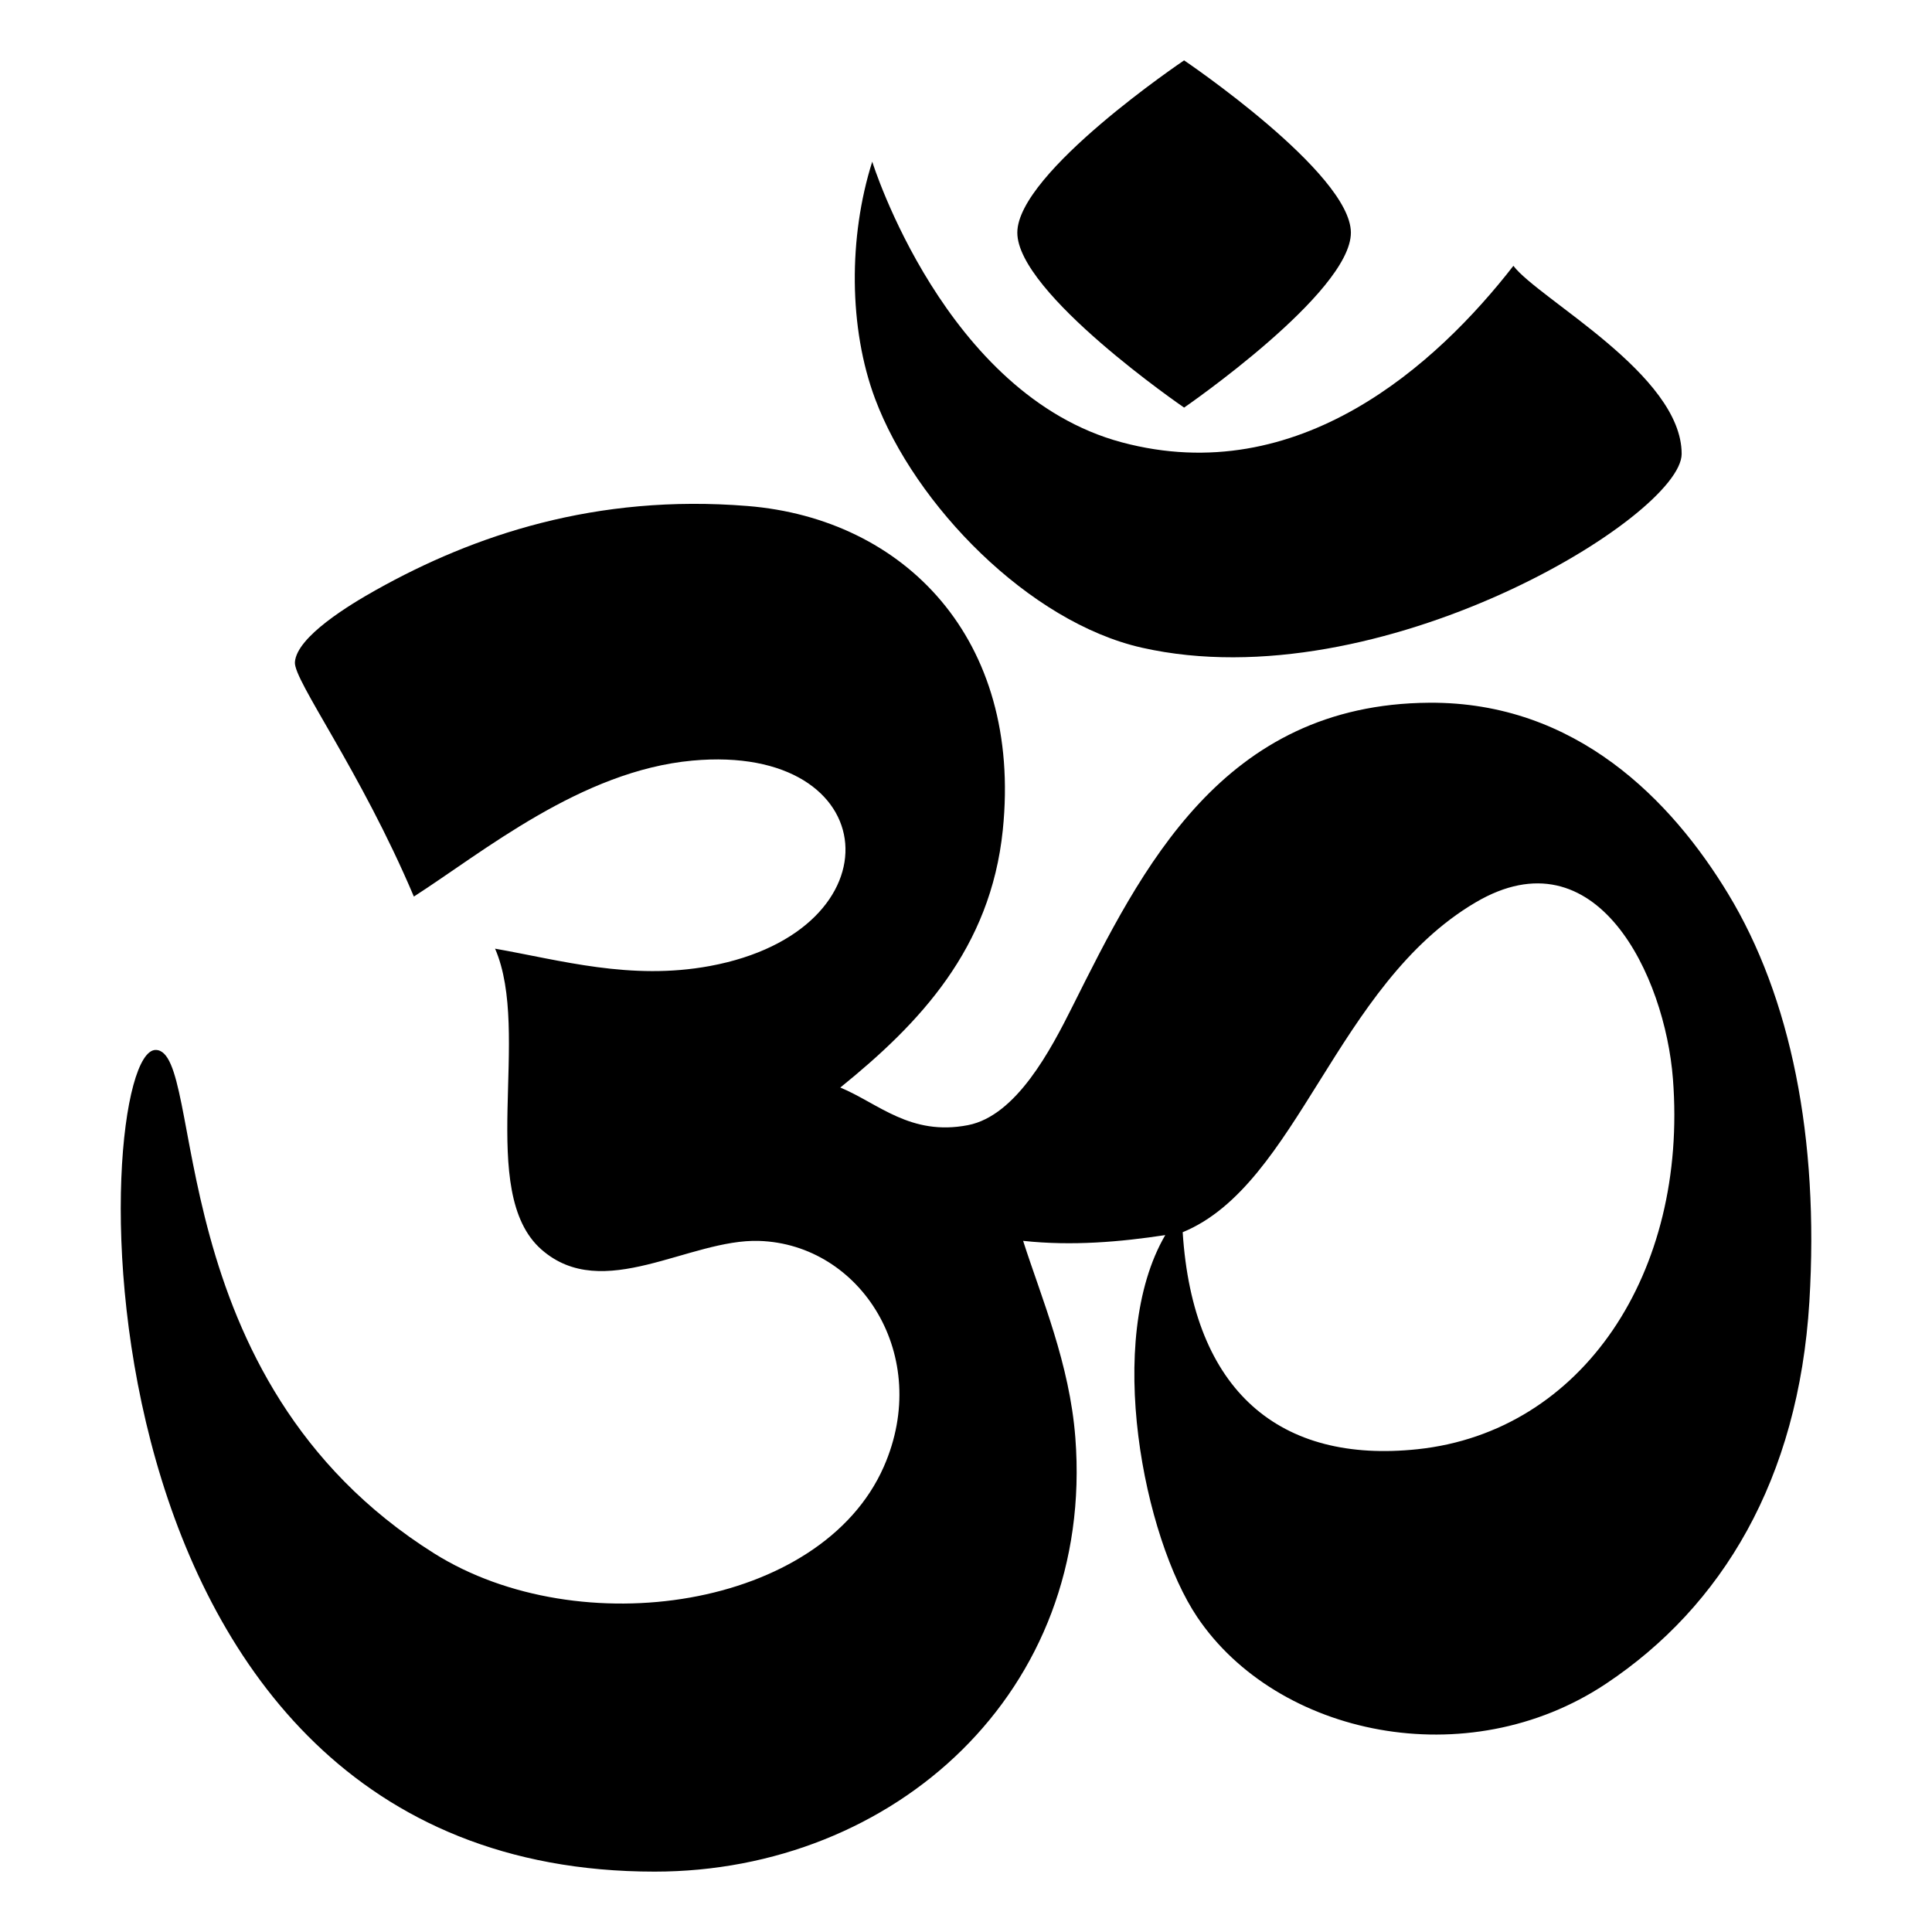
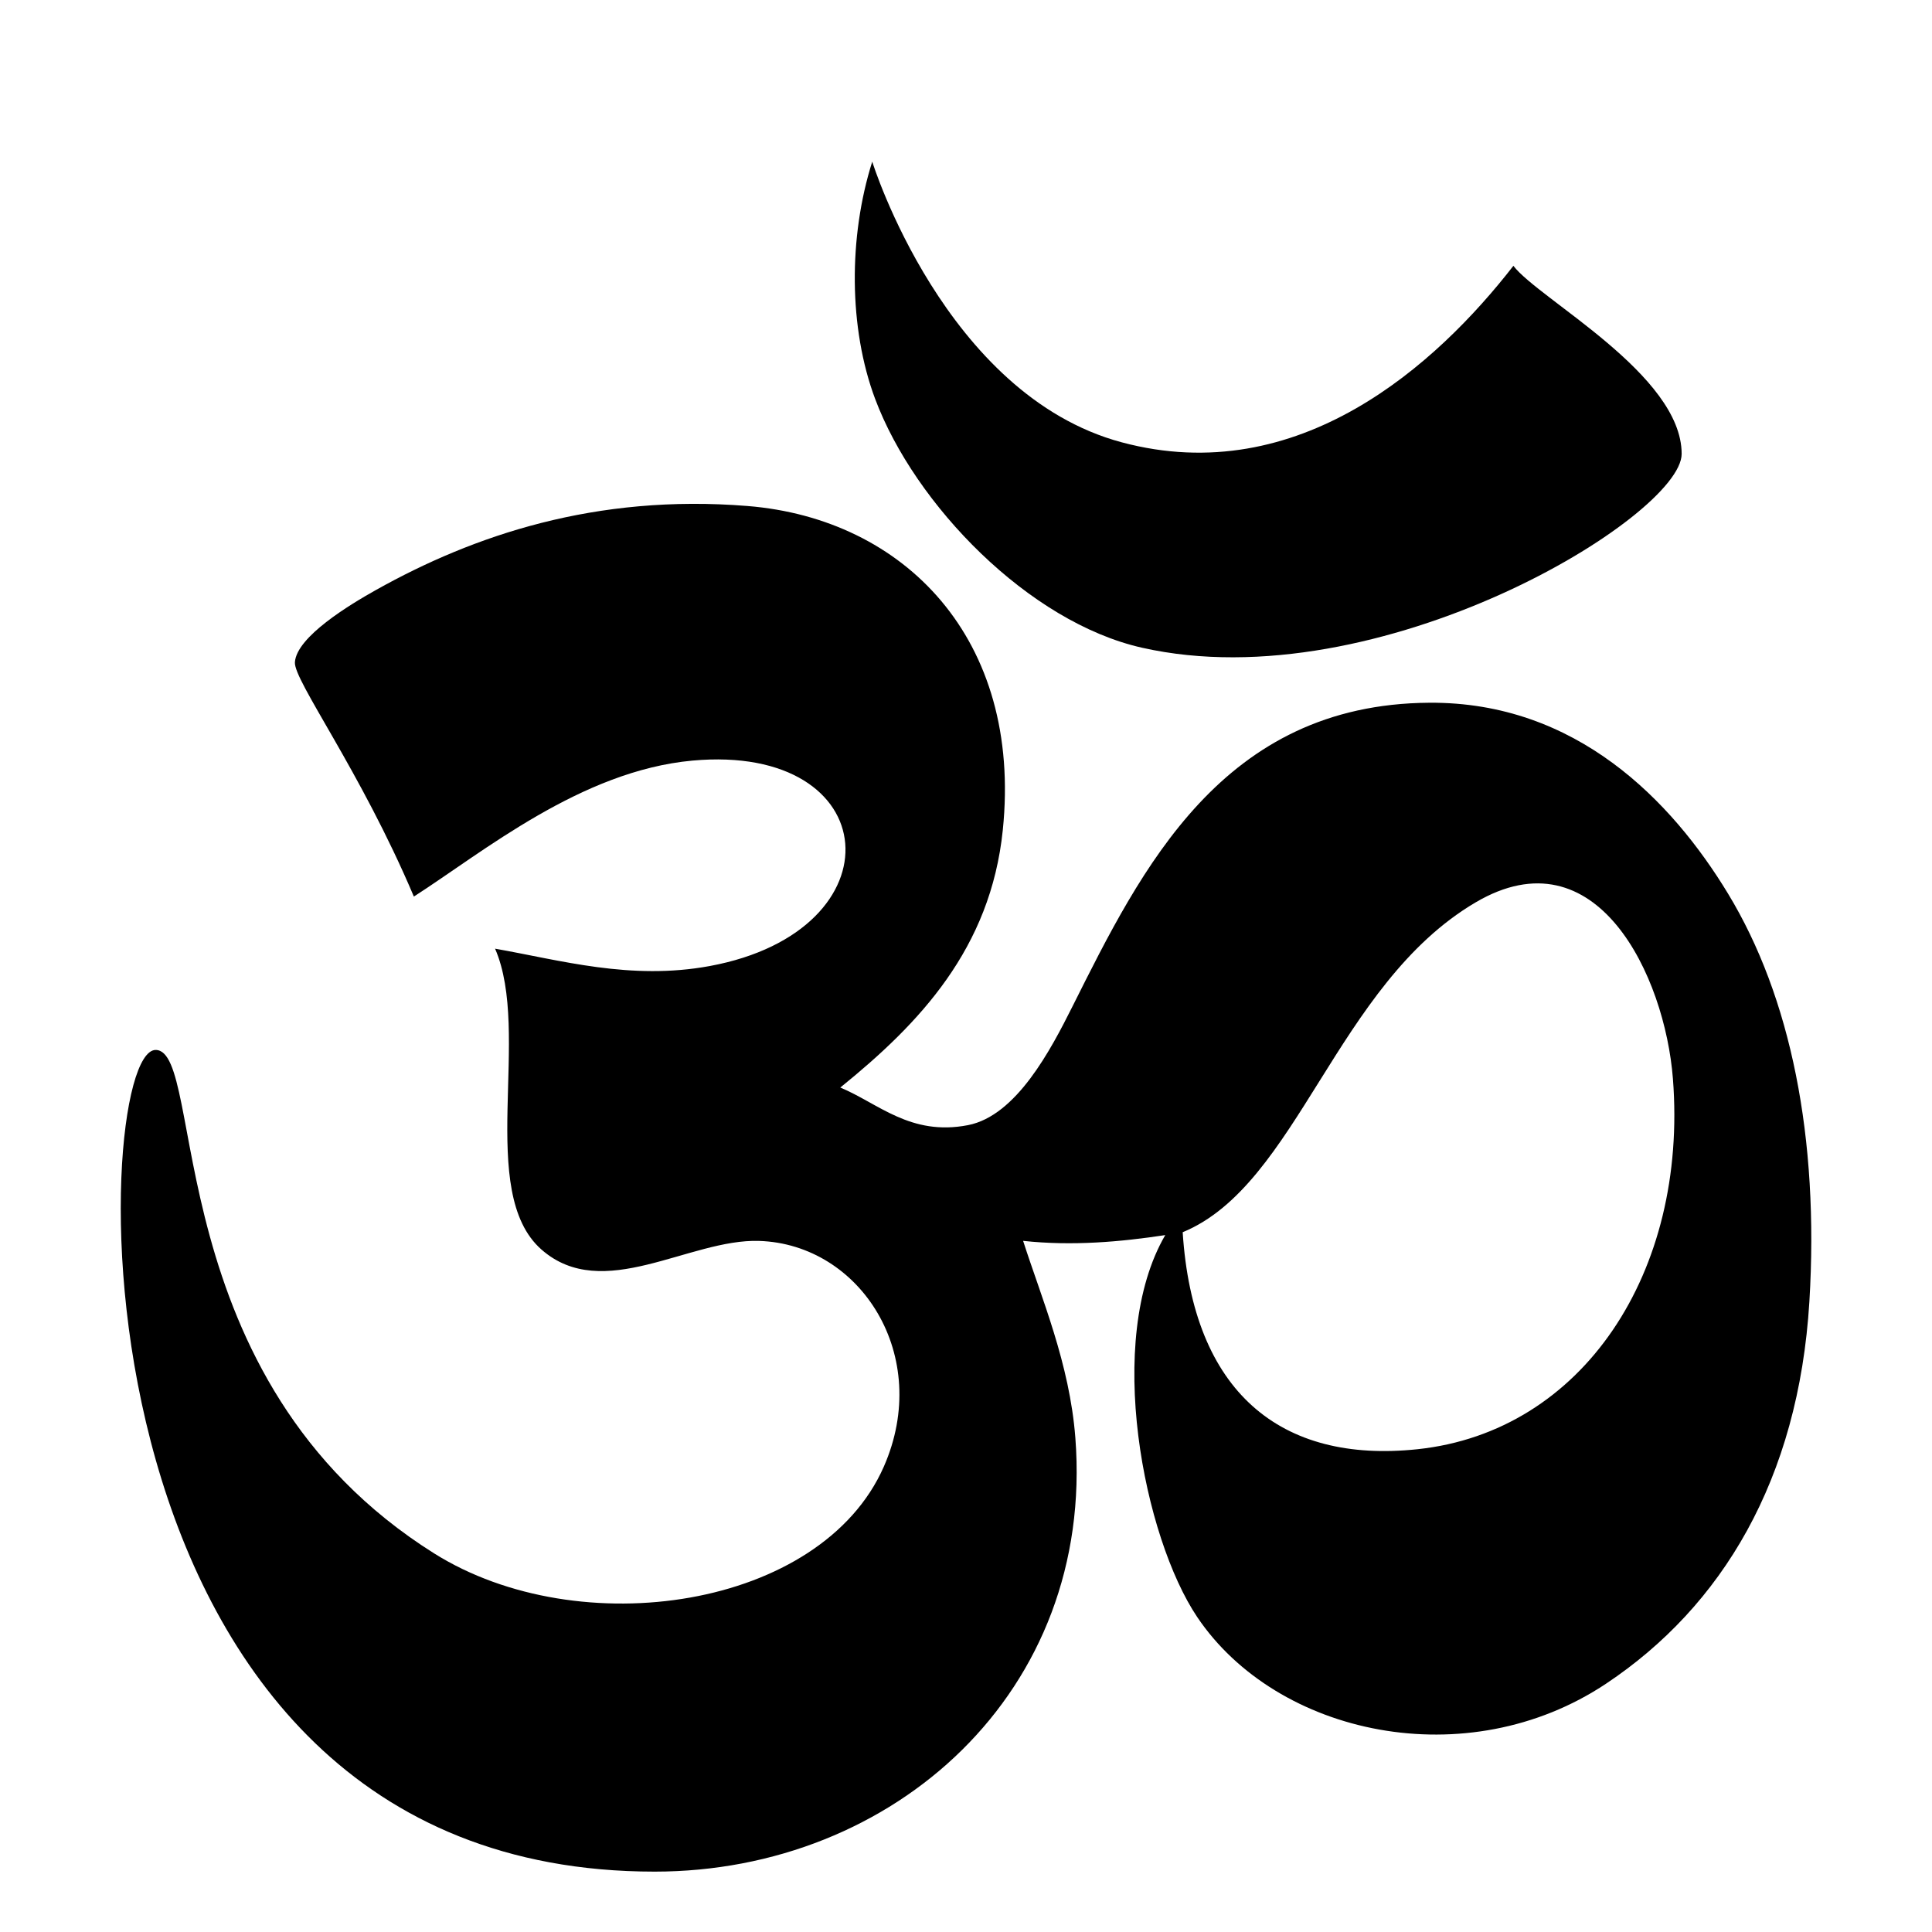
<svg xmlns="http://www.w3.org/2000/svg" width="800px" height="800px" viewBox="0 0 64 64" aria-hidden="true" role="img" class="iconify iconify--emojione-monotone" preserveAspectRatio="xMidYMid meet">
  <g fill-rule="evenodd">
    <path d="M57.244 29.604c-1.867-3.078-5.027-6.358-9.898-6.325c-6.857.046-9.533 5.497-11.82 10.063c-.713 1.422-1.854 3.618-3.461 3.93c-1.908.37-2.973-.726-4.229-1.246c2.625-2.122 4.979-4.6 5.383-8.53c.65-6.333-3.262-10.315-8.457-10.734c-5.027-.406-9.073.971-12.302 2.779c-.87.487-2.634 1.55-2.691 2.396c-.041.611 2.172 3.588 3.941 7.763c2.293-1.473 5.539-4.166 9.226-4.504c6.402-.587 6.908 5.634.576 6.805c-2.625.484-4.949-.195-7.112-.575c1.216 2.799-.63 8.066 1.538 9.968c2.037 1.787 4.892-.36 7.207-.287c3.369.106 5.744 3.811 4.133 7.477c-2.072 4.713-10.082 5.896-14.895 2.875c-9.199-5.774-7.544-16.678-9.227-16.678C2.935 34.779 1.898 62 21.686 62c7.92 0 14.586-5.953 13.936-14.377c-.189-2.451-1.123-4.625-1.73-6.518c1.629.176 3.229.034 4.709-.191c-2.031 3.484-.703 10.032 1.057 12.651c2.641 3.928 8.939 5.281 13.551 2.205c3.828-2.553 6.369-6.749 6.729-12.652c.328-5.43-.62-10.096-2.694-13.514M46.961 48.007c-4.555.483-7.445-1.905-7.783-7.188c3.814-1.569 5.074-8.202 9.705-10.927c4.008-2.358 6.271 2.432 6.535 5.847c.496 6.415-2.992 11.687-8.457 12.268" fill="#000000">
- 
- </path>
-     <path d="M39.225 13.502s5.533-3.808 5.525-5.799C44.742 5.729 39.225 2 39.225 2S33.707 5.712 33.7 7.703c-.009 2.008 5.525 5.799 5.525 5.799" fill="#000000">

</path>
    <path d="M37.832 21.457c7.871 1.771 17.875-4.362 17.875-6.422c0-2.626-4.729-5.121-5.574-6.229c-2.537 3.265-7.109 7.418-12.975 5.846c-5.861-1.57-8.264-9.297-8.264-9.297c-.791 2.497-.781 5.519.096 7.859c1.315 3.508 5.092 7.399 8.842 8.243" fill="#000000">

</path>
  </g>
</svg>